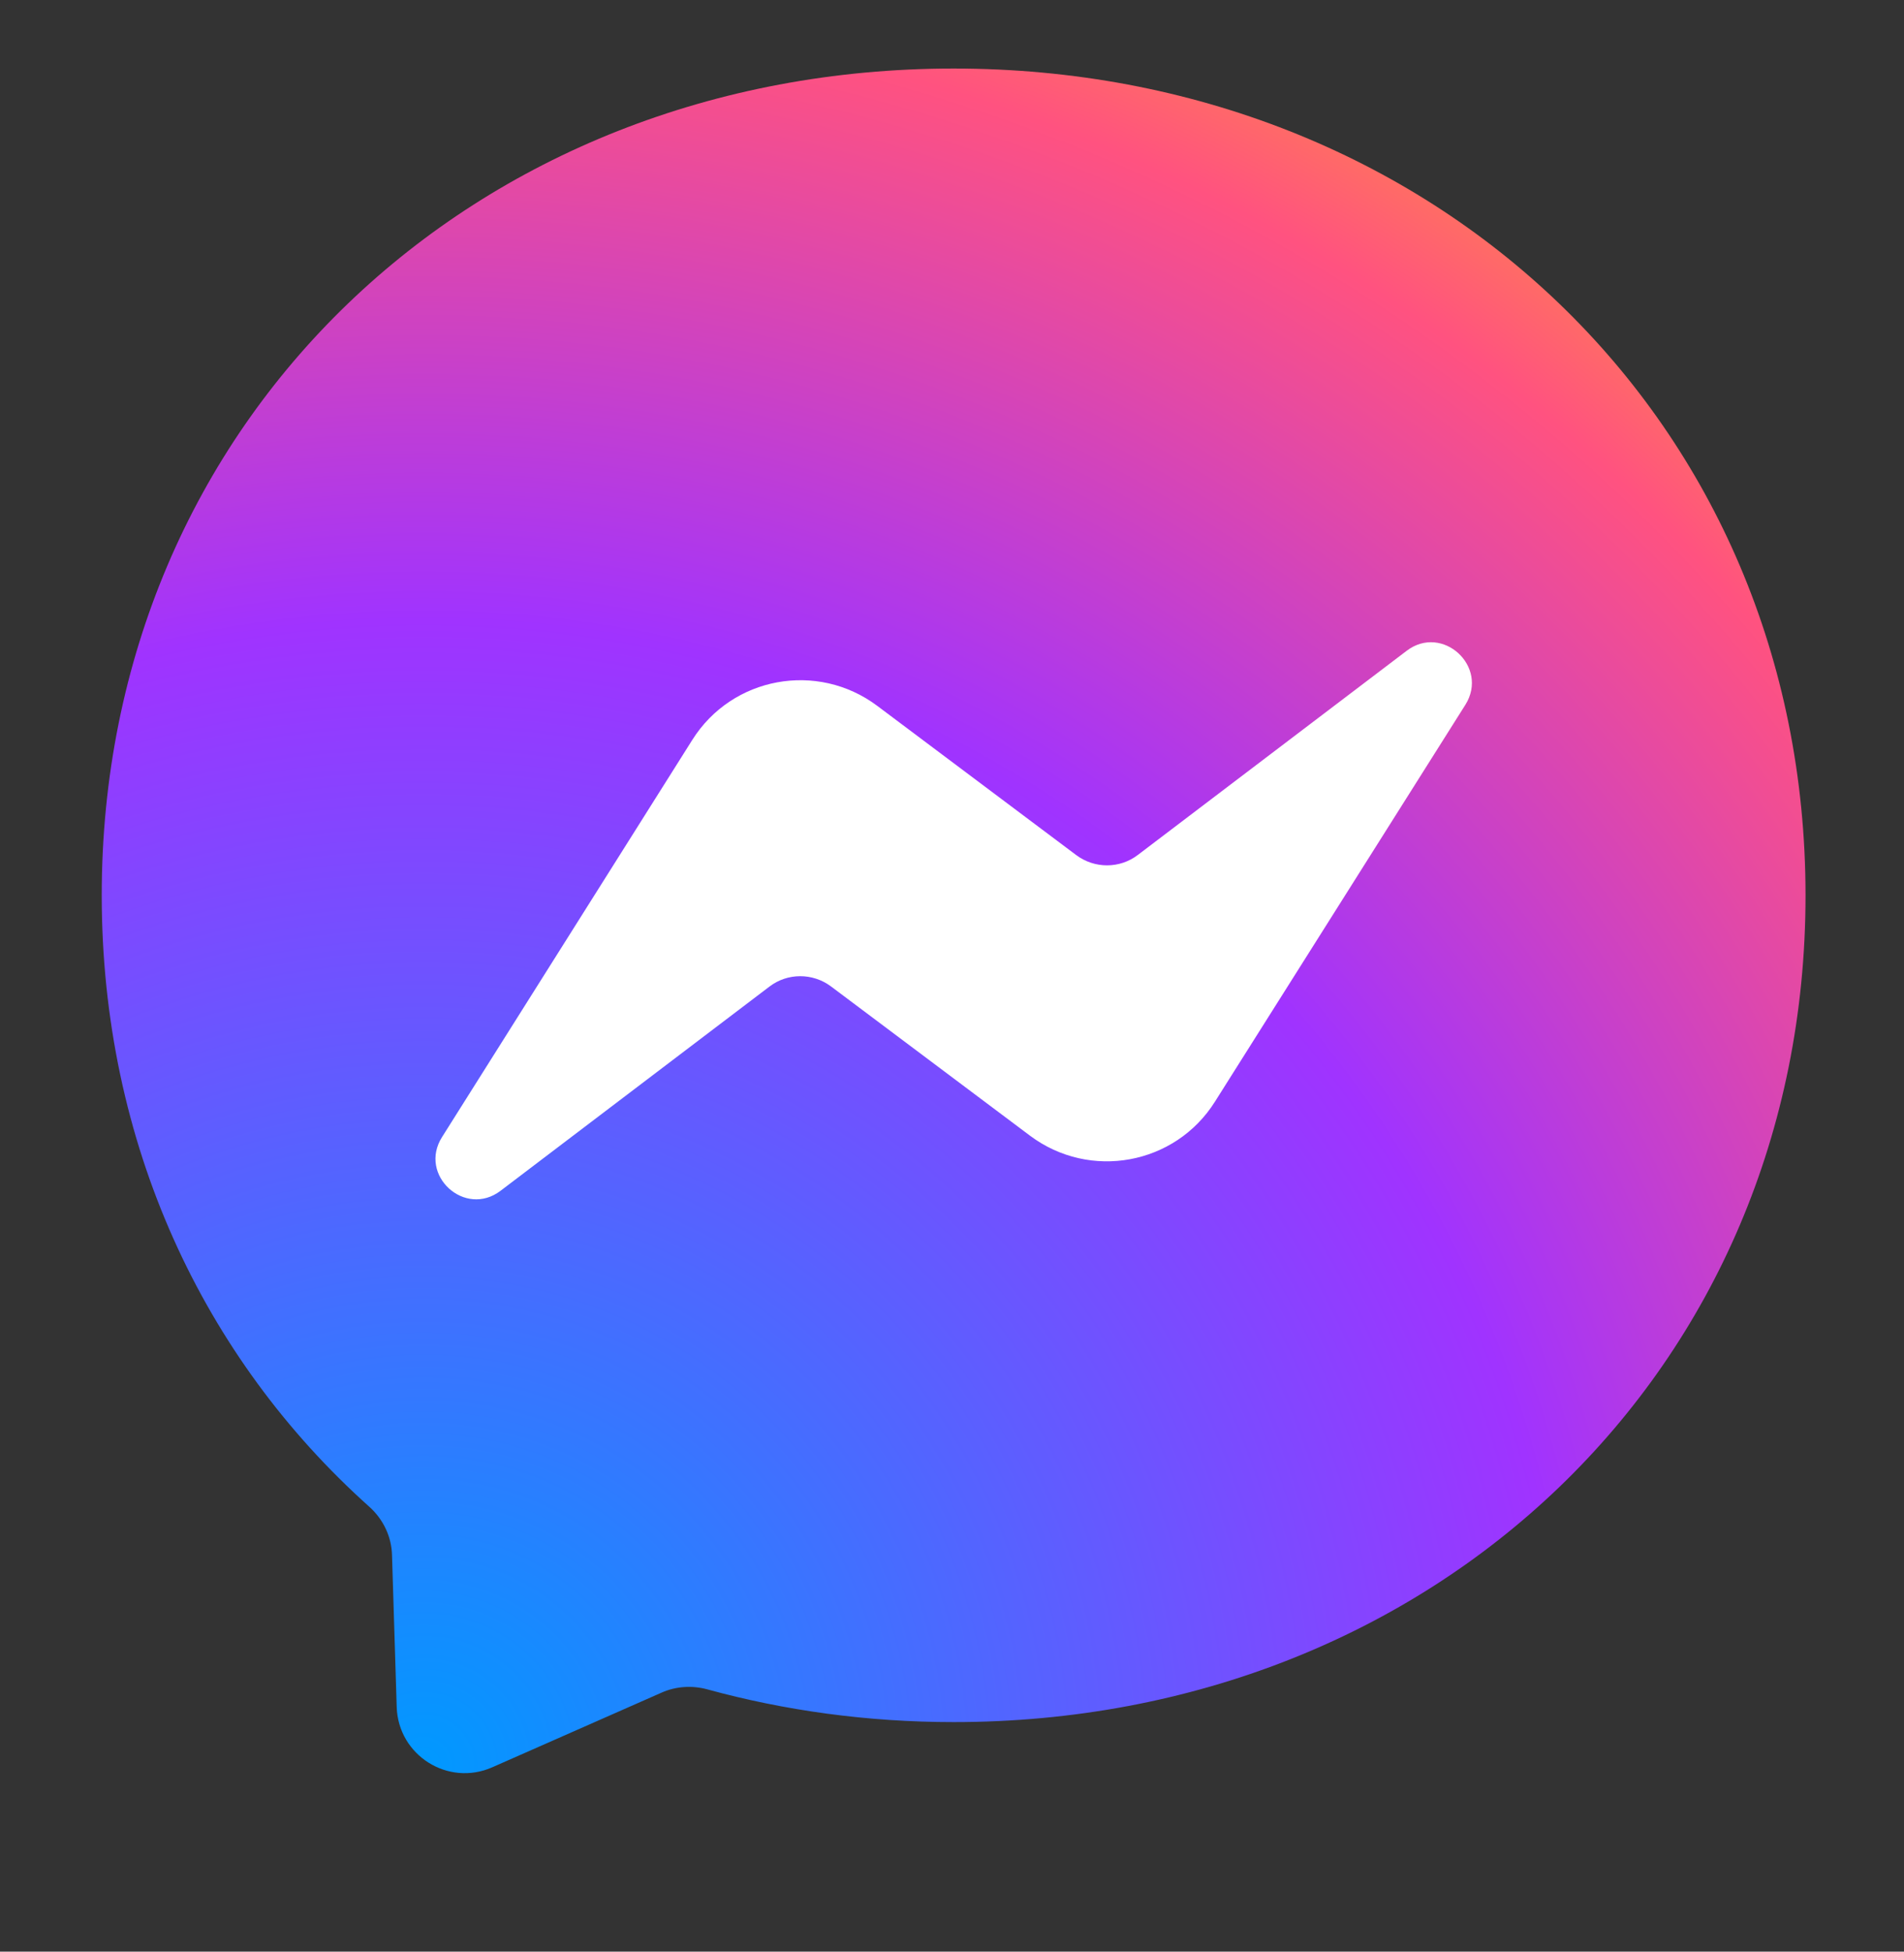
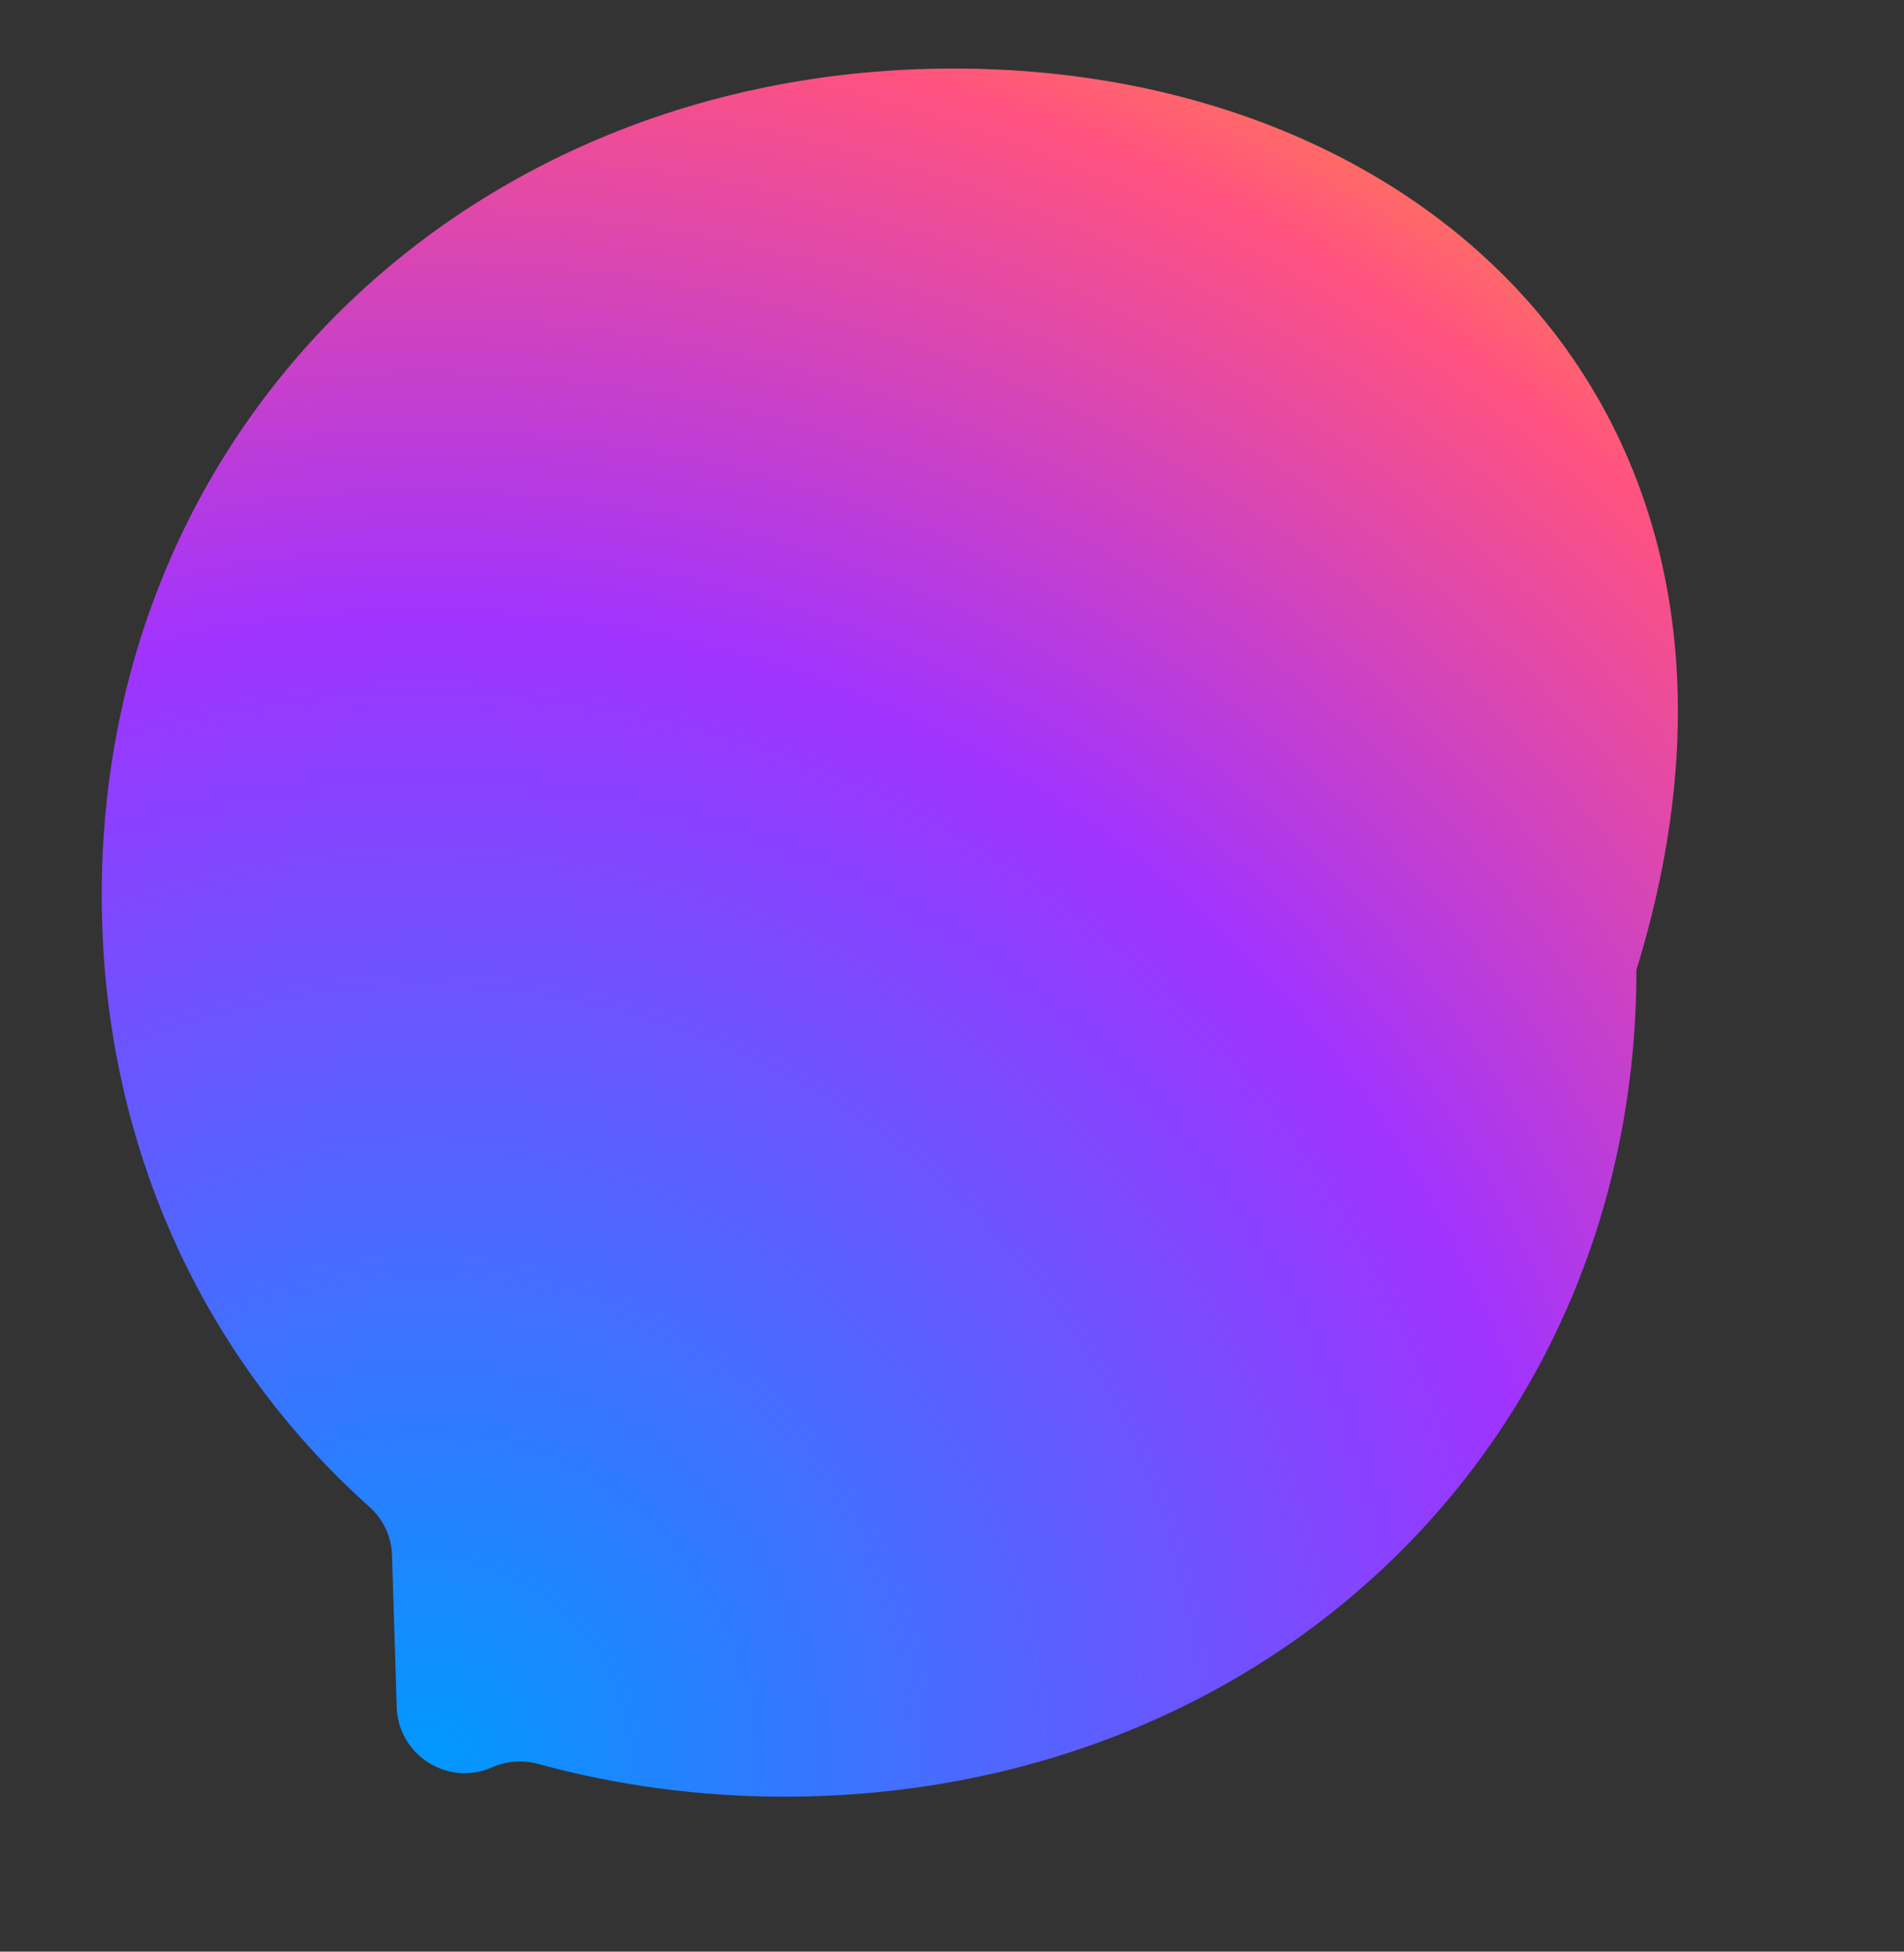
<svg xmlns="http://www.w3.org/2000/svg" xmlns:ns1="http://sodipodi.sourceforge.net/DTD/sodipodi-0.dtd" xmlns:ns2="http://www.inkscape.org/namespaces/inkscape" version="1.1" viewBox="0 0 894 916" id="svg175" ns1:docname="mess-logo2.svg" width="894" height="916" ns2:version="0.92.4 (5da689c313, 2019-01-14)">
  <rect x="0" y="0" width="894" height="916" fill="#333333" stroke="none" />
  <defs id="defs179" />
  <ns1:namedview pagecolor="#ffffff" bordercolor="#666666" borderopacity="1" objecttolerance="10" gridtolerance="10" guidetolerance="10" ns2:pageopacity="0" ns2:pageshadow="2" ns2:window-width="1920" ns2:window-height="1000" id="namedview177" showgrid="false" ns2:zoom="0.59" ns2:cx="-7.6698688" ns2:cy="447.31808" ns2:window-x="-11" ns2:window-y="-11" ns2:window-maximized="1" ns2:current-layer="layer2" />
  <radialGradient id="Gradient" cx="101.925" cy="809.008" r="1.09" gradientTransform="matrix(800,0,0,-799.999,-81386,648200.75)" gradientUnits="userSpaceOnUse">
    <stop offset="0" style="stop-color:#0099FF" id="stop162" />
    <stop offset="0.61" style="stop-color:#A033FF" id="stop164" />
    <stop offset="0.935" style="stop-color:#FF5280" id="stop166" />
    <stop offset="1" style="stop-color:#FF7061" id="stop168" />
  </radialGradient>
  <g ns2:groupmode="layer" id="layer2" ns2:label="kolo" transform="translate(0,-34)" />
  <g id="g185" transform="translate(93.529,-123.767)">
    <g id="g251" transform="translate(-45.763,-44.068)">
-       <path d="M 400,200 C 174.7,200 0,365.1 0,588 c 0,116.6 47.8,217.4 125.6,287 6.5,5.8 10.5,14 10.7,22.8 l 2.2,71.2 c 0.7,22.7 24.1,37.5 44.9,28.3 l 79.4,-35 c 6.7,-3 14.3,-3.5 21.4,-1.6 36.5,10 75.3,15.4 115.8,15.4 225.3,0 400,-165.1 400,-388 C 800,365.2 625.3,200 400,200 Z" id="path171" ns2:connector-curvature="0" style="fill:url(#Gradient)" />
-       <path d="M 159.8,701.5 277.3,515.1 c 18.7,-29.7 58.7,-37 86.8,-16 l 93.5,70.1 c 8.6,6.4 20.4,6.4 28.9,-0.1 l 126.2,-95.8 c 16.8,-12.8 38.8,7.4 27.6,25.3 L 522.7,684.9 c -18.7,29.7 -58.7,37 -86.8,16 l -93.5,-70.1 c -8.6,-6.4 -20.4,-6.4 -28.9,0.1 l -126.2,95.8 c -16.8,12.8 -38.8,-7.3 -27.5,-25.2 z" id="path173" ns2:connector-curvature="0" style="fill:#ffffff" />
+       <path d="M 400,200 C 174.7,200 0,365.1 0,588 c 0,116.6 47.8,217.4 125.6,287 6.5,5.8 10.5,14 10.7,22.8 l 2.2,71.2 c 0.7,22.7 24.1,37.5 44.9,28.3 c 6.7,-3 14.3,-3.5 21.4,-1.6 36.5,10 75.3,15.4 115.8,15.4 225.3,0 400,-165.1 400,-388 C 800,365.2 625.3,200 400,200 Z" id="path171" ns2:connector-curvature="0" style="fill:url(#Gradient)" />
    </g>
  </g>
</svg>